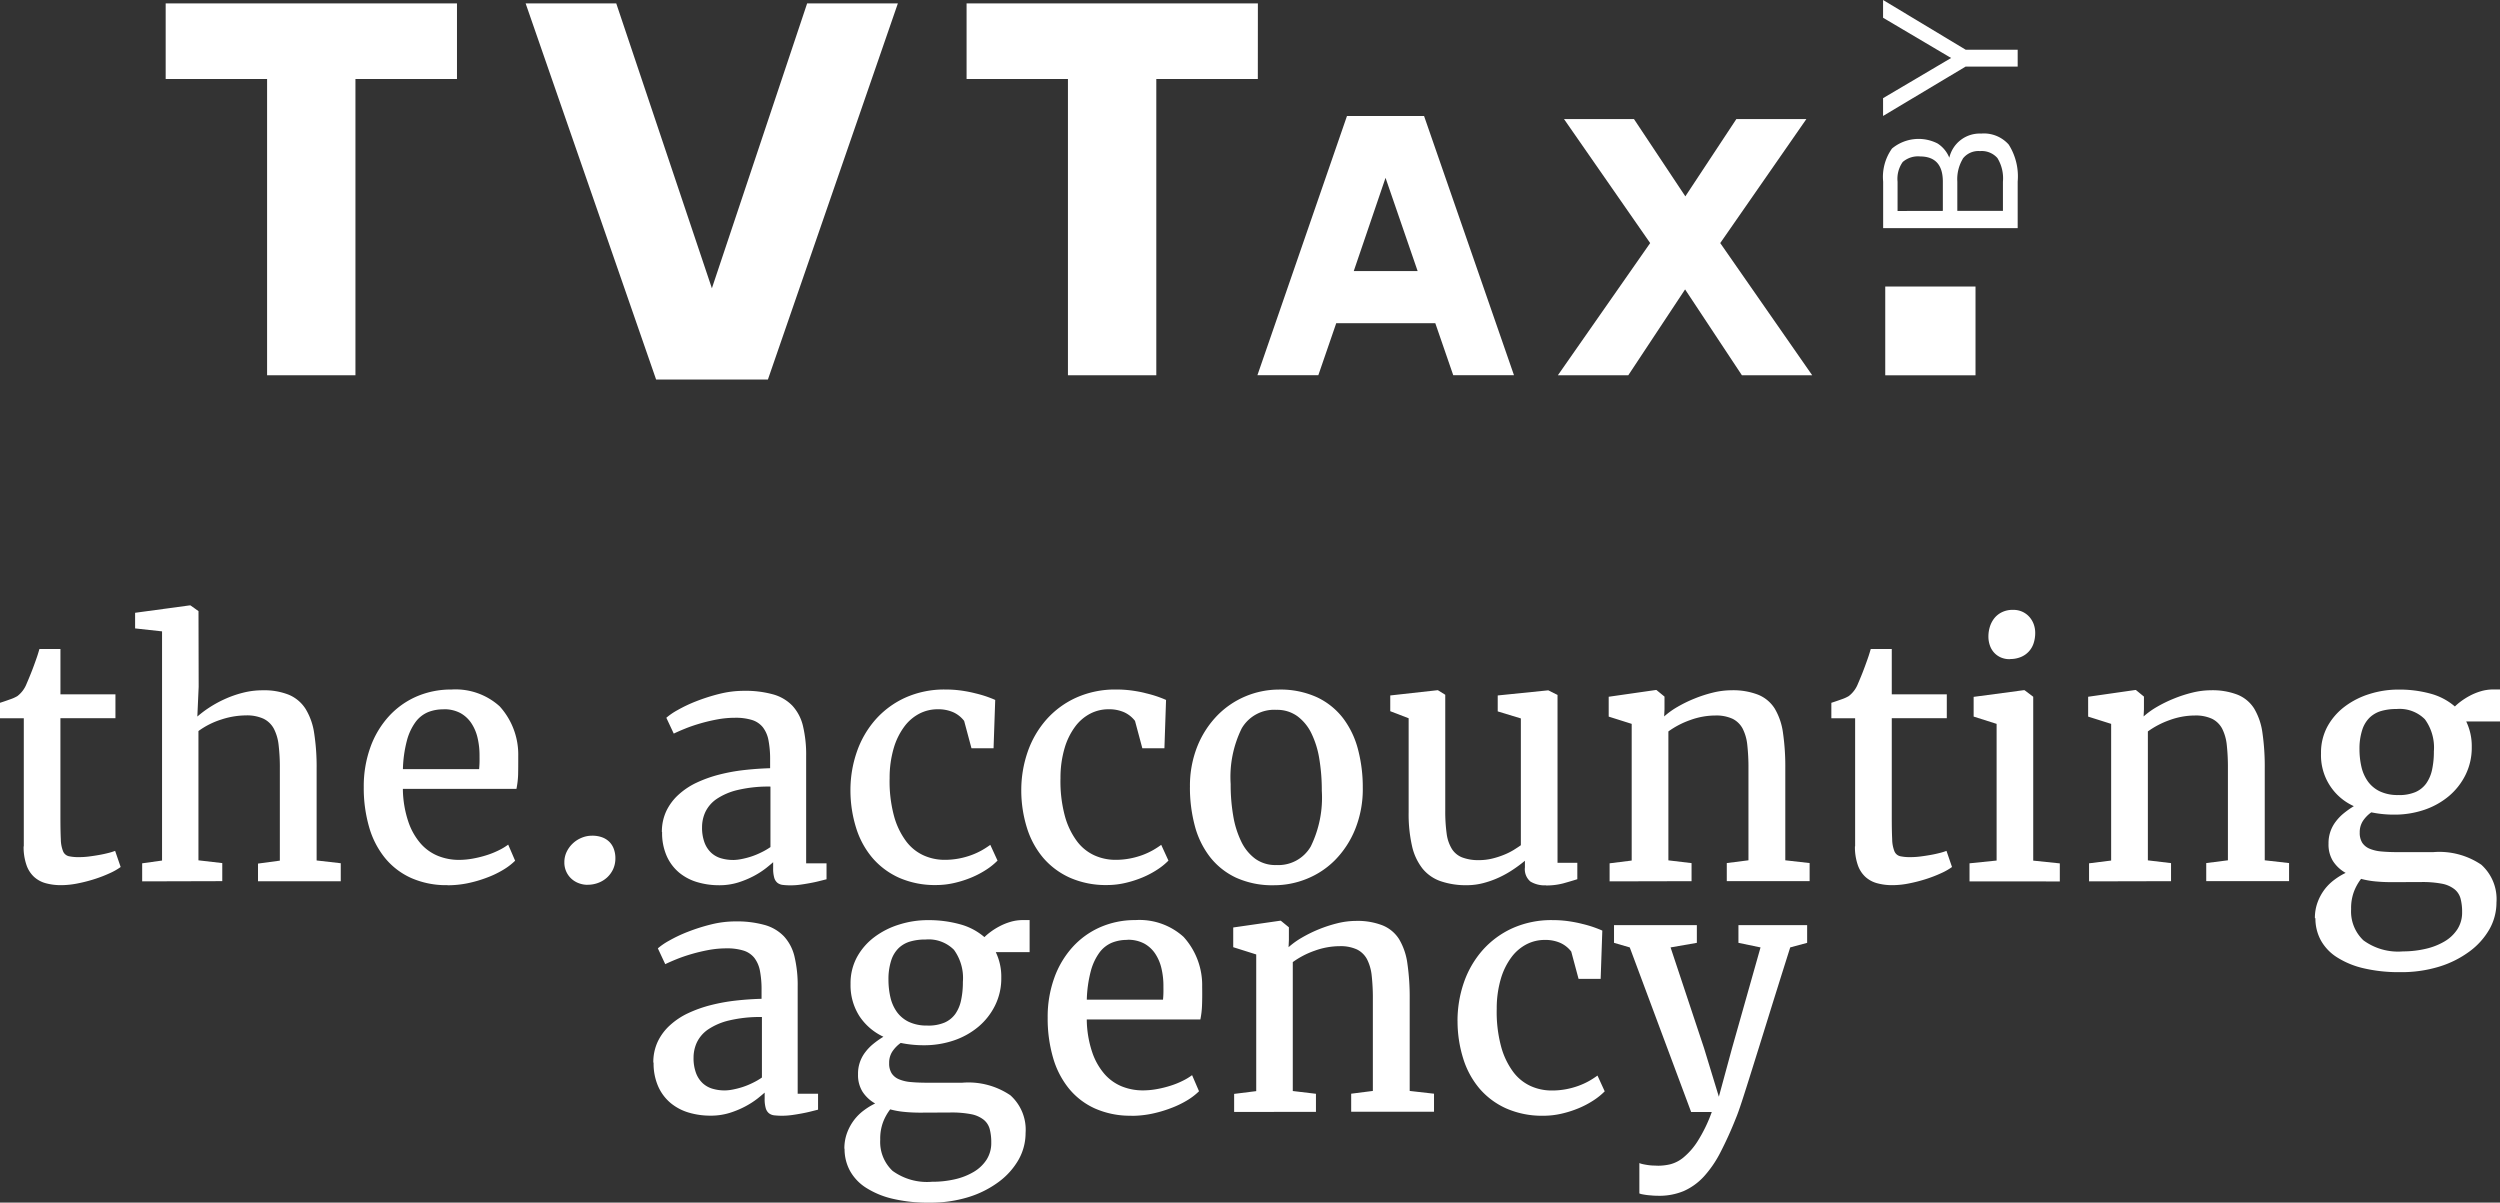
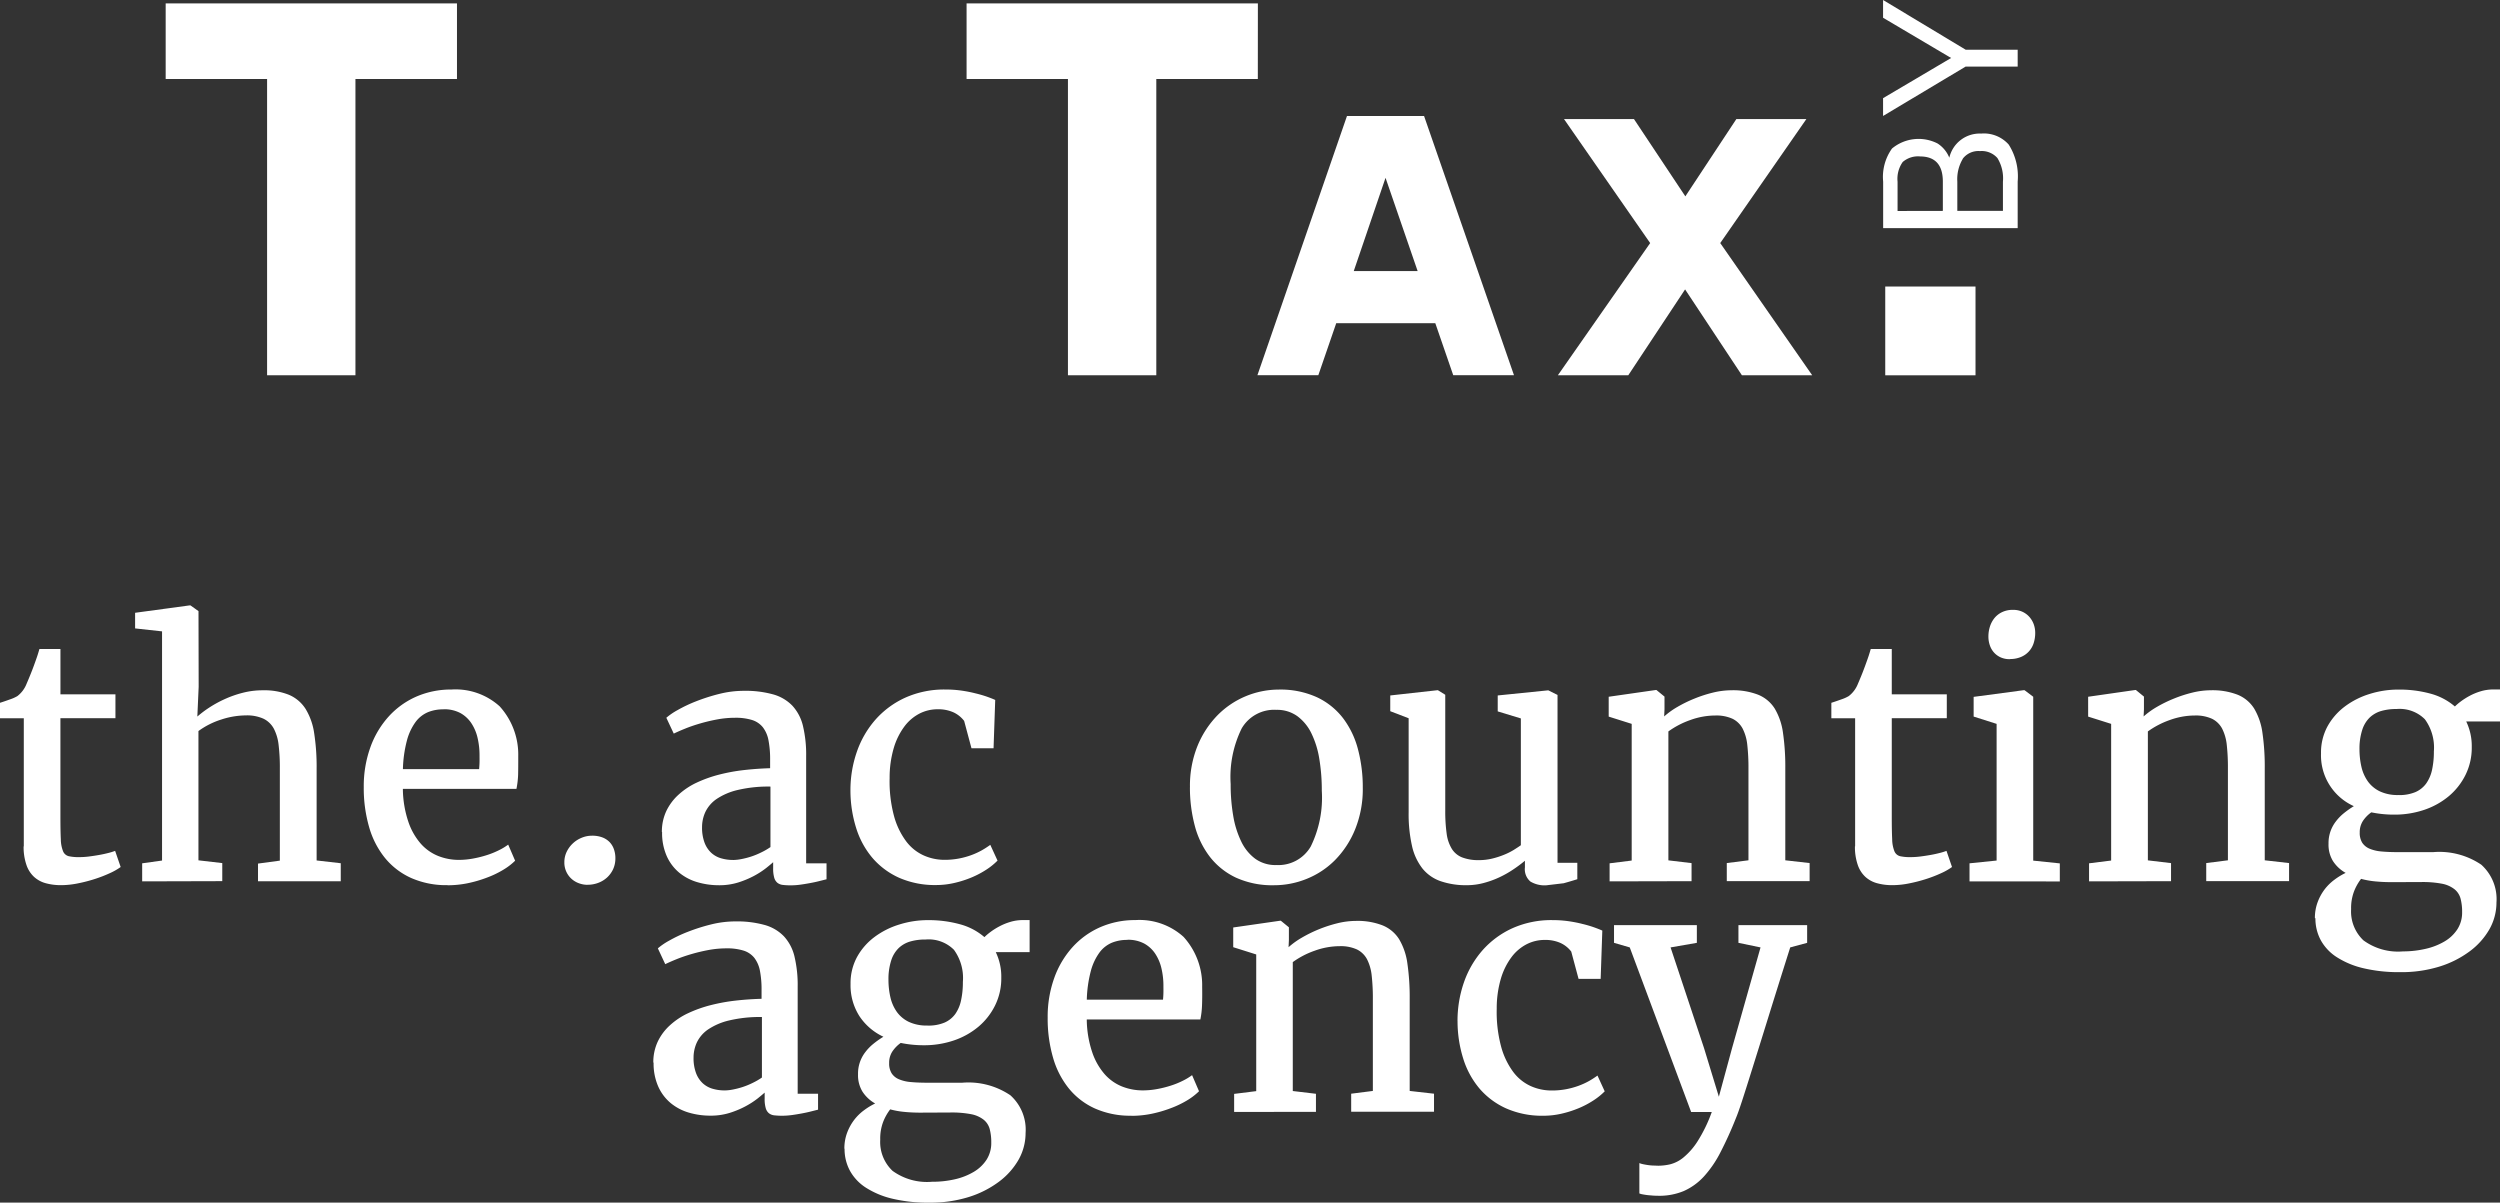
<svg xmlns="http://www.w3.org/2000/svg" id="Group_530" data-name="Group 530" width="90.541" height="43.554" viewBox="0 0 90.541 43.554">
  <rect x="0" y="0" width="90.541" height="43.554" fill="#333333" stroke="none" />
  <defs>
    <clipPath id="clip-path">
      <rect id="Rectangle_159" data-name="Rectangle 159" width="90.541" height="43.554" fill="none" />
    </clipPath>
  </defs>
  <path id="Path_1053" data-name="Path 1053" d="M48.756,3.539H45.079V14.267h-3.2V3.539H38.206V.8H48.756Z" transform="translate(-32.206 -0.677)" fill="#fff" />
-   <path id="Path_1054" data-name="Path 1054" d="M134.7.8l-4.707,13.623h-4.049L121.218.8H124.5l3.464,10.319L131.414.8Z" transform="translate(-102.182 -0.678)" fill="#fff" />
  <path id="Path_1055" data-name="Path 1055" d="M233.448,3.539h-3.677V14.267h-3.2V3.539H222.9V.8h10.55Z" transform="translate(-187.894 -0.677)" fill="#fff" />
  <path id="Path_1056" data-name="Path 1056" d="M296.442,34.25h-3.587l-.649,1.885H290l3.244-9.389h2.791l3.257,9.389h-2.2Zm-.639-1.886-1.163-3.378-1.151,3.378Z" transform="translate(-244.461 -22.546)" fill="#fff" />
  <path id="Path_1057" data-name="Path 1057" d="M365.964,36.727l-2.057-3.109-2.057,3.109H359.3l3.342-4.787-3.121-4.492h2.534l1.861,2.8,1.848-2.8H368.3L365.18,31.94l3.33,4.787Z" transform="translate(-302.879 -23.137)" fill="#fff" />
  <rect id="Rectangle_158" data-name="Rectangle 158" width="3.269" height="3.215" transform="translate(68.277 10.377)" fill="#fff" />
  <g id="Group_478" data-name="Group 478">
    <g id="Group_477" data-name="Group 477" clip-path="url(#clip-path)">
      <path id="Path_1058" data-name="Path 1058" d="M.862,156.83v-4.64H0v-.559c.122-.039.245-.081.366-.125a1.373,1.373,0,0,0,.265-.119,1.036,1.036,0,0,0,.332-.446c.032-.072.071-.166.119-.283s.095-.237.14-.36.087-.239.125-.352.062-.2.081-.263h.761v1.642H4.181v.863H2.188v3.557q0,.53.015.827a1.21,1.21,0,0,0,.083.44.3.3,0,0,0,.206.175,1.649,1.649,0,0,0,.375.033h.006a2.814,2.814,0,0,0,.36-.024c.125-.016.247-.035.366-.056s.228-.046.327-.071a2.01,2.01,0,0,0,.238-.074h.006l.2.583a2.224,2.224,0,0,1-.392.223,4.752,4.752,0,0,1-.544.211,5.365,5.365,0,0,1-.61.158,3.07,3.07,0,0,1-.594.065H2.218a2.059,2.059,0,0,1-.565-.071,1.021,1.021,0,0,1-.426-.235,1.048,1.048,0,0,1-.272-.434,1.992,1.992,0,0,1-.1-.663" transform="translate(0 -126.178)" fill="#fff" />
      <path id="Path_1059" data-name="Path 1059" d="M31.4,149.614v-.654l.72-.1v-8.3l-.976-.107v-.566l1.975-.268h.03l.291.208.006,2.742-.048,1.076a3.812,3.812,0,0,1,.416-.315,4.11,4.11,0,0,1,.559-.309,3.879,3.879,0,0,1,.663-.235,2.858,2.858,0,0,1,.729-.092,2.391,2.391,0,0,1,.952.164,1.333,1.333,0,0,1,.6.508,2.316,2.316,0,0,1,.312.881,7.89,7.89,0,0,1,.089,1.273v3.337l.874.1v.654H35.595v-.641l.791-.107v-3.349a6.9,6.9,0,0,0-.044-.833,1.685,1.685,0,0,0-.175-.6.851.851,0,0,0-.372-.357,1.443,1.443,0,0,0-.634-.121,2.917,2.917,0,0,0-.9.151,2.846,2.846,0,0,0-.823.416v4.682l.863.1v.654Z" transform="translate(-26.251 -117.694)" fill="#fff" />
      <path id="Path_1060" data-name="Path 1060" d="M86.928,166.076a3.134,3.134,0,0,1-1.324-.262,2.6,2.6,0,0,1-.949-.731,3.143,3.143,0,0,1-.571-1.122,5.068,5.068,0,0,1-.191-1.431,4.166,4.166,0,0,1,.238-1.442,3.324,3.324,0,0,1,.663-1.118,2.954,2.954,0,0,1,1.006-.724,3.142,3.142,0,0,1,1.273-.255,2.377,2.377,0,0,1,1.743.61,2.6,2.6,0,0,1,.672,1.806c0,.258,0,.483-.005.675a3.145,3.145,0,0,1-.06.508H85.31v.036a3.841,3.841,0,0,0,.2,1.16,2.347,2.347,0,0,0,.449.789,1.677,1.677,0,0,0,.634.446,2.023,2.023,0,0,0,.744.14,2.886,2.886,0,0,0,.517-.049,3.9,3.9,0,0,0,.5-.125,2.992,2.992,0,0,0,.44-.179,2.118,2.118,0,0,0,.33-.2l.251.583a2.287,2.287,0,0,1-.437.333,3.459,3.459,0,0,1-.592.282,4.5,4.5,0,0,1-.687.2,3.631,3.631,0,0,1-.731.074m-.151-6.371a1.457,1.457,0,0,0-.553.1,1.088,1.088,0,0,0-.45.352,2.008,2.008,0,0,0-.315.666,4.536,4.536,0,0,0-.148,1.047h2.76c.007-.079.013-.162.015-.251s0-.169,0-.243a2.767,2.767,0,0,0-.071-.637,1.625,1.625,0,0,0-.225-.532,1.147,1.147,0,0,0-.4-.369,1.246,1.246,0,0,0-.609-.136" transform="translate(-70.719 -134.019)" fill="#fff" />
      <path id="Path_1061" data-name="Path 1061" d="M130.991,194.514a.9.9,0,0,1-.318-.057.814.814,0,0,1-.267-.16.789.789,0,0,1-.259-.6.861.861,0,0,1,.086-.383,1.034,1.034,0,0,1,.55-.508.964.964,0,0,1,.363-.071,1.029,1.029,0,0,1,.386.065.72.72,0,0,1,.262.176.71.71,0,0,1,.151.259.957.957,0,0,1,.05.315.934.934,0,0,1-.083.4.953.953,0,0,1-.22.3.976.976,0,0,1-.321.194,1.08,1.08,0,0,1-.381.068" transform="translate(-109.708 -162.469)" fill="#fff" />
      <path id="Path_1062" data-name="Path 1062" d="M152.639,164.4a1.75,1.75,0,0,1,.161-.764,1.912,1.912,0,0,1,.443-.592,2.617,2.617,0,0,1,.654-.435,4.635,4.635,0,0,1,.815-.291,6.58,6.58,0,0,1,.91-.166q.473-.053.937-.066v-.315a3.589,3.589,0,0,0-.06-.7,1.1,1.1,0,0,0-.205-.47.813.813,0,0,0-.389-.261,2.011,2.011,0,0,0-.619-.081,3.531,3.531,0,0,0-.643.06,6.268,6.268,0,0,0-.616.146c-.2.058-.377.119-.541.185s-.3.126-.413.181h-.005l-.268-.572a2.34,2.34,0,0,1,.4-.274,5.094,5.094,0,0,1,.675-.321,6.786,6.786,0,0,1,.838-.268,3.657,3.657,0,0,1,.895-.113,3.74,3.74,0,0,1,1.056.128,1.547,1.547,0,0,1,.7.41,1.643,1.643,0,0,1,.384.732,4.471,4.471,0,0,1,.116,1.1v3.878h.738v.577l-.271.068c-.1.026-.215.05-.33.071s-.232.041-.352.057a2.638,2.638,0,0,1-.339.024,2.5,2.5,0,0,1-.287-.015.388.388,0,0,1-.2-.077.374.374,0,0,1-.116-.187,1.206,1.206,0,0,1-.038-.34v-.22c-.05.047-.136.118-.252.211a3.043,3.043,0,0,1-.431.28,3.343,3.343,0,0,1-.583.244,2.292,2.292,0,0,1-.7.1,2.745,2.745,0,0,1-.78-.111,1.85,1.85,0,0,1-.654-.342,1.661,1.661,0,0,1-.453-.6,2.055,2.055,0,0,1-.169-.872m2.57,1.011a1.657,1.657,0,0,0,.3-.033,2.977,2.977,0,0,0,.357-.092,2.687,2.687,0,0,0,.366-.151,2.339,2.339,0,0,0,.331-.192v-2.191a4.817,4.817,0,0,0-1.193.125,2.314,2.314,0,0,0-.765.33,1.2,1.2,0,0,0-.4.467,1.315,1.315,0,0,0-.119.547,1.549,1.549,0,0,0,.087.553.968.968,0,0,0,.238.369.885.885,0,0,0,.36.205,1.544,1.544,0,0,0,.446.062" transform="translate(-128.668 -134.264)" fill="#fff" />
      <path id="Path_1063" data-name="Path 1063" d="M196.127,162.691a4.222,4.222,0,0,1,.232-1.408,3.484,3.484,0,0,1,.673-1.164,3.212,3.212,0,0,1,1.087-.8,3.44,3.44,0,0,1,1.452-.292,4.093,4.093,0,0,1,.571.038q.273.039.509.1a4.307,4.307,0,0,1,.419.121c.122.044.224.083.3.119l-.06,1.749h-.8l-.265-.99a1.037,1.037,0,0,0-.39-.312,1.351,1.351,0,0,0-.574-.11,1.435,1.435,0,0,0-.648.154,1.6,1.6,0,0,0-.55.467,2.472,2.472,0,0,0-.386.779,3.8,3.8,0,0,0-.151,1.091,4.842,4.842,0,0,0,.157,1.368,2.729,2.729,0,0,0,.438.918,1.635,1.635,0,0,0,.636.515,1.843,1.843,0,0,0,.754.161,2.772,2.772,0,0,0,.527-.048,2.839,2.839,0,0,0,.453-.125,2.657,2.657,0,0,0,.381-.176,3.3,3.3,0,0,0,.3-.194l.262.571a2.4,2.4,0,0,1-.4.324,3.319,3.319,0,0,1-.533.283,3.854,3.854,0,0,1-.621.2,2.9,2.9,0,0,1-.666.078,3.22,3.22,0,0,1-1.348-.265,2.76,2.76,0,0,1-.966-.722,3.1,3.1,0,0,1-.588-1.085,4.553,4.553,0,0,1-.205-1.347" transform="translate(-165.327 -134.055)" fill="#fff" />
-       <path id="Path_1064" data-name="Path 1064" d="M235.521,162.691a4.237,4.237,0,0,1,.232-1.408,3.489,3.489,0,0,1,.674-1.164,3.208,3.208,0,0,1,1.088-.8,3.437,3.437,0,0,1,1.451-.292,4.094,4.094,0,0,1,.571.038c.182.026.352.057.508.1a4.273,4.273,0,0,1,.419.121c.122.044.224.083.3.119l-.059,1.749h-.8l-.265-.99a1.037,1.037,0,0,0-.39-.312,1.351,1.351,0,0,0-.574-.11,1.435,1.435,0,0,0-.648.154,1.6,1.6,0,0,0-.55.467,2.465,2.465,0,0,0-.386.779,3.8,3.8,0,0,0-.151,1.091,4.842,4.842,0,0,0,.157,1.368,2.729,2.729,0,0,0,.438.918,1.64,1.64,0,0,0,.636.515,1.843,1.843,0,0,0,.754.161,2.76,2.76,0,0,0,.527-.048,2.852,2.852,0,0,0,.455-.125,2.659,2.659,0,0,0,.381-.176,3.246,3.246,0,0,0,.3-.194l.262.571a2.381,2.381,0,0,1-.4.324,3.3,3.3,0,0,1-.533.283,3.876,3.876,0,0,1-.621.2,2.9,2.9,0,0,1-.666.078,3.221,3.221,0,0,1-1.348-.265,2.758,2.758,0,0,1-.969-.722,3.1,3.1,0,0,1-.588-1.085,4.553,4.553,0,0,1-.205-1.347" transform="translate(-198.534 -134.055)" fill="#fff" />
      <path id="Path_1065" data-name="Path 1065" d="M274.421,162.544a3.842,3.842,0,0,1,.277-1.5,3.439,3.439,0,0,1,.729-1.11,3.129,3.129,0,0,1,2.2-.922,3.192,3.192,0,0,1,1.392.277,2.57,2.57,0,0,1,.946.758,3.2,3.2,0,0,1,.542,1.131,5.371,5.371,0,0,1,.173,1.386,3.88,3.88,0,0,1-.277,1.509,3.41,3.41,0,0,1-.726,1.112,3.034,3.034,0,0,1-1.026.681,3.13,3.13,0,0,1-1.178.232,3.18,3.18,0,0,1-1.386-.275,2.591,2.591,0,0,1-.95-.761,3.155,3.155,0,0,1-.544-1.13,5.376,5.376,0,0,1-.173-1.386m3.123,2.82a1.354,1.354,0,0,0,1.253-.672,4.012,4.012,0,0,0,.4-2.016,6.961,6.961,0,0,0-.089-1.148,3.3,3.3,0,0,0-.286-.93,1.683,1.683,0,0,0-.511-.625,1.25,1.25,0,0,0-.758-.229,1.36,1.36,0,0,0-1.257.672,3.985,3.985,0,0,0-.4,2.016,6.677,6.677,0,0,0,.092,1.145,3.411,3.411,0,0,0,.289.931,1.674,1.674,0,0,0,.508.628,1.245,1.245,0,0,0,.758.229" transform="translate(-231.325 -134.038)" fill="#fff" />
-       <path id="Path_1066" data-name="Path 1066" d="M326.292,166.24a1,1,0,0,1-.57-.136.584.584,0,0,1-.2-.513v-.241a4.709,4.709,0,0,1-.4.3,3.681,3.681,0,0,1-.5.288,3.379,3.379,0,0,1-.58.214,2.383,2.383,0,0,1-.627.084,2.816,2.816,0,0,1-.95-.147,1.459,1.459,0,0,1-.654-.458,2.047,2.047,0,0,1-.378-.815,5.225,5.225,0,0,1-.122-1.219V160.19l-.666-.256v-.57l1.719-.191h.005l.268.166v4.188a5.886,5.886,0,0,0,.05.836,1.4,1.4,0,0,0,.188.556.776.776,0,0,0,.371.309,1.627,1.627,0,0,0,.6.1,2.064,2.064,0,0,0,.49-.056,2.993,2.993,0,0,0,.426-.137,2.344,2.344,0,0,0,.352-.175c.1-.063.19-.121.261-.172v-4.592l-.838-.255v-.577l1.821-.185h.012l.333.166v6.079h.717v.595c-.139.044-.3.092-.493.146a2.39,2.39,0,0,1-.643.08" transform="translate(-270.295 -134.177)" fill="#fff" />
+       <path id="Path_1066" data-name="Path 1066" d="M326.292,166.24a1,1,0,0,1-.57-.136.584.584,0,0,1-.2-.513v-.241a4.709,4.709,0,0,1-.4.3,3.681,3.681,0,0,1-.5.288,3.379,3.379,0,0,1-.58.214,2.383,2.383,0,0,1-.627.084,2.816,2.816,0,0,1-.95-.147,1.459,1.459,0,0,1-.654-.458,2.047,2.047,0,0,1-.378-.815,5.225,5.225,0,0,1-.122-1.219V160.19l-.666-.256v-.57l1.719-.191h.005l.268.166v4.188a5.886,5.886,0,0,0,.05.836,1.4,1.4,0,0,0,.188.556.776.776,0,0,0,.371.309,1.627,1.627,0,0,0,.6.1,2.064,2.064,0,0,0,.49-.056,2.993,2.993,0,0,0,.426-.137,2.344,2.344,0,0,0,.352-.175c.1-.063.19-.121.261-.172v-4.592l-.838-.255v-.577l1.821-.185h.012l.333.166v6.079h.717v.595c-.139.044-.3.092-.493.146" transform="translate(-270.295 -134.177)" fill="#fff" />
      <path id="Path_1067" data-name="Path 1067" d="M371.014,166.086v-.654l.8-.1v-4.95l-.833-.263V159.4l1.7-.244h.03l.291.238v.464l-.012.255a2.889,2.889,0,0,1,.485-.348,4.8,4.8,0,0,1,.616-.3,4.737,4.737,0,0,1,.672-.217,2.842,2.842,0,0,1,.661-.083,2.51,2.51,0,0,1,.969.161,1.277,1.277,0,0,1,.6.5,2.319,2.319,0,0,1,.3.878,8.475,8.475,0,0,1,.084,1.282v3.337l.881.1v.654h-3v-.654l.785-.1v-3.343a7.405,7.405,0,0,0-.042-.833,1.674,1.674,0,0,0-.168-.592.836.836,0,0,0-.366-.357,1.41,1.41,0,0,0-.625-.119,2.671,2.671,0,0,0-.905.164,3.09,3.09,0,0,0-.794.413v4.669l.839.1v.654Z" transform="translate(-312.72 -134.166)" fill="#fff" />
      <path id="Path_1068" data-name="Path 1068" d="M423.208,156.83v-4.64h-.861v-.559c.122-.039.245-.081.366-.125a1.371,1.371,0,0,0,.265-.119,1.036,1.036,0,0,0,.332-.446c.032-.072.071-.166.119-.283s.094-.237.139-.36.087-.239.125-.352.062-.2.081-.263h.761v1.642h1.993v.863h-1.993v3.557q0,.53.015.827a1.217,1.217,0,0,0,.083.44.3.3,0,0,0,.206.175,1.649,1.649,0,0,0,.375.033h.006a2.814,2.814,0,0,0,.36-.024c.125-.016.247-.035.366-.056s.228-.046.327-.071a2.01,2.01,0,0,0,.238-.074h.006l.2.583a2.224,2.224,0,0,1-.392.223,4.754,4.754,0,0,1-.544.211,5.368,5.368,0,0,1-.61.158,3.07,3.07,0,0,1-.594.065h-.013a2.059,2.059,0,0,1-.565-.071,1.02,1.02,0,0,1-.426-.235,1.048,1.048,0,0,1-.272-.434,1.993,1.993,0,0,1-.1-.663" transform="translate(-356.022 -126.178)" fill="#fff" />
      <path id="Path_1069" data-name="Path 1069" d="M454.2,150.469v-.654l.981-.1v-4.95l-.832-.264v-.714l1.813-.242h.03l.315.238v5.935l.963.1v.654Zm1.452-8.047a.785.785,0,0,1-.316-.062.717.717,0,0,1-.243-.172.744.744,0,0,1-.155-.262.963.963,0,0,1-.054-.324,1.175,1.175,0,0,1,.056-.363.947.947,0,0,1,.165-.308.8.8,0,0,1,.277-.214.874.874,0,0,1,.387-.081h.006a.79.79,0,0,1,.345.071.766.766,0,0,1,.251.188.83.83,0,0,1,.155.264.912.912,0,0,1,.053.309,1.185,1.185,0,0,1-.057.375.8.8,0,0,1-.461.5,1.017,1.017,0,0,1-.4.074Z" transform="translate(-382.871 -118.549)" fill="#fff" />
      <path id="Path_1070" data-name="Path 1070" d="M481.579,166.086v-.654l.8-.1v-4.95l-.833-.263V159.4l1.7-.244h.03l.291.238v.464l-.012.255a2.92,2.92,0,0,1,.485-.348,4.8,4.8,0,0,1,.616-.3,4.735,4.735,0,0,1,.672-.217,2.847,2.847,0,0,1,.66-.083,2.516,2.516,0,0,1,.97.161,1.278,1.278,0,0,1,.6.5,2.328,2.328,0,0,1,.3.878,8.475,8.475,0,0,1,.084,1.282v3.337l.881.1v.654h-3v-.654l.785-.1v-3.343a7.419,7.419,0,0,0-.041-.833,1.682,1.682,0,0,0-.168-.592.834.834,0,0,0-.366-.357,1.41,1.41,0,0,0-.625-.119,2.671,2.671,0,0,0-.905.164,3.091,3.091,0,0,0-.794.413v4.669l.839.1v.654Z" transform="translate(-405.921 -134.166)" fill="#fff" />
      <path id="Path_1071" data-name="Path 1071" d="M533.856,167.271a1.63,1.63,0,0,1,.1-.581,1.8,1.8,0,0,1,.254-.464,1.775,1.775,0,0,1,.36-.352,2.418,2.418,0,0,1,.4-.243,1.309,1.309,0,0,1-.461-.431,1.137,1.137,0,0,1-.159-.625,1.273,1.273,0,0,1,.26-.8,1.711,1.711,0,0,1,.288-.3,3.377,3.377,0,0,1,.369-.261,2.015,2.015,0,0,1-1.189-1.911,1.987,1.987,0,0,1,.235-.979,2.271,2.271,0,0,1,.631-.722,2.926,2.926,0,0,1,.9-.453,3.454,3.454,0,0,1,1.035-.157h.006a4.256,4.256,0,0,1,1.16.148,2.244,2.244,0,0,1,.881.464,2.032,2.032,0,0,1,.214-.182,2.542,2.542,0,0,1,.315-.2,2.094,2.094,0,0,1,.4-.166,1.556,1.556,0,0,1,.47-.068h.238v1.16h-1.226a2.054,2.054,0,0,1,.2.928,2.214,2.214,0,0,1-.223,1,2.393,2.393,0,0,1-.6.77,2.772,2.772,0,0,1-.893.5,3.343,3.343,0,0,1-1.089.175h0a4.038,4.038,0,0,1-.833-.083,1.2,1.2,0,0,0-.3.306.744.744,0,0,0-.119.425.67.67,0,0,0,.092.372.589.589,0,0,0,.265.214,1.415,1.415,0,0,0,.428.1q.256.024.577.024h1.3a2.709,2.709,0,0,1,1.74.455,1.676,1.676,0,0,1,.55,1.371,1.964,1.964,0,0,1-.256.969,2.6,2.6,0,0,1-.717.8,3.626,3.626,0,0,1-1.1.552,4.654,4.654,0,0,1-1.408.2h0a5.6,5.6,0,0,1-1.341-.143,3.081,3.081,0,0,1-.961-.4,1.71,1.71,0,0,1-.581-.616,1.652,1.652,0,0,1-.193-.793m2.748-1.308q-.3,0-.58-.027a3.041,3.041,0,0,1-.514-.092,1.811,1.811,0,0,0-.251.443,1.692,1.692,0,0,0-.11.654,1.439,1.439,0,0,0,.446,1.13,2.122,2.122,0,0,0,1.433.4h.012a3.609,3.609,0,0,0,.808-.093,2.368,2.368,0,0,0,.681-.266,1.4,1.4,0,0,0,.467-.44,1.116,1.116,0,0,0,.173-.621,1.882,1.882,0,0,0-.056-.491.651.651,0,0,0-.22-.34,1.057,1.057,0,0,0-.453-.2,3.737,3.737,0,0,0-.764-.06Zm.262-3.153h.008a1.5,1.5,0,0,0,.6-.107.944.944,0,0,0,.393-.312,1.35,1.35,0,0,0,.214-.5,3.067,3.067,0,0,0,.065-.663,1.739,1.739,0,0,0-.325-1.163,1.291,1.291,0,0,0-1.026-.372h-.007a1.948,1.948,0,0,0-.547.071,1.016,1.016,0,0,0-.419.238,1.083,1.083,0,0,0-.27.446,2.2,2.2,0,0,0-.1.7,2.835,2.835,0,0,0,.068.628,1.486,1.486,0,0,0,.229.529,1.143,1.143,0,0,0,.431.366,1.5,1.5,0,0,0,.682.137" transform="translate(-450.019 -134.018)" fill="#fff" />
      <path id="Path_1072" data-name="Path 1072" d="M150.669,217.575a1.75,1.75,0,0,1,.161-.764,1.912,1.912,0,0,1,.443-.592,2.618,2.618,0,0,1,.654-.435,4.622,4.622,0,0,1,.815-.291,6.629,6.629,0,0,1,.91-.166q.473-.053.937-.065v-.315a3.585,3.585,0,0,0-.059-.7,1.1,1.1,0,0,0-.205-.47.81.81,0,0,0-.39-.261,2,2,0,0,0-.618-.081,3.576,3.576,0,0,0-.643.059q-.321.06-.616.146c-.2.058-.377.119-.541.185s-.3.126-.413.181H151.1l-.267-.571a2.329,2.329,0,0,1,.4-.274,5.129,5.129,0,0,1,.675-.321,6.791,6.791,0,0,1,.839-.268,3.67,3.67,0,0,1,.894-.113,3.752,3.752,0,0,1,1.056.128,1.545,1.545,0,0,1,.7.41,1.633,1.633,0,0,1,.384.732,4.45,4.45,0,0,1,.116,1.1V218.7h.738v.577l-.271.068c-.1.026-.215.05-.33.071s-.232.041-.352.057a2.722,2.722,0,0,1-.339.024,2.448,2.448,0,0,1-.288-.014.38.38,0,0,1-.2-.077.371.371,0,0,1-.116-.188,1.181,1.181,0,0,1-.038-.339v-.22q-.078.071-.252.211a3.039,3.039,0,0,1-.432.28,3.322,3.322,0,0,1-.583.244,2.3,2.3,0,0,1-.7.1,2.747,2.747,0,0,1-.779-.11,1.85,1.85,0,0,1-.654-.343,1.658,1.658,0,0,1-.453-.6,2.053,2.053,0,0,1-.169-.872m2.57,1.012a1.659,1.659,0,0,0,.3-.033,2.915,2.915,0,0,0,.357-.092,2.668,2.668,0,0,0,.366-.151,2.292,2.292,0,0,0,.33-.192v-2.191a4.813,4.813,0,0,0-1.192.125,2.314,2.314,0,0,0-.765.33,1.2,1.2,0,0,0-.4.467,1.31,1.31,0,0,0-.119.547,1.549,1.549,0,0,0,.087.553.963.963,0,0,0,.238.369.885.885,0,0,0,.36.205,1.533,1.533,0,0,0,.446.062" transform="translate(-127.008 -179.089)" fill="#fff" />
      <path id="Path_1073" data-name="Path 1073" d="M194.727,220.454a1.63,1.63,0,0,1,.1-.581,1.816,1.816,0,0,1,.255-.464,1.754,1.754,0,0,1,.36-.352,2.439,2.439,0,0,1,.4-.243,1.309,1.309,0,0,1-.461-.432,1.14,1.14,0,0,1-.159-.624,1.265,1.265,0,0,1,.261-.8,1.7,1.7,0,0,1,.289-.3,3.309,3.309,0,0,1,.369-.261,2.1,2.1,0,0,1-.874-.754,2.071,2.071,0,0,1-.316-1.157,1.987,1.987,0,0,1,.236-.979,2.274,2.274,0,0,1,.631-.722,2.922,2.922,0,0,1,.9-.453,3.434,3.434,0,0,1,1.035-.158h.006a4.258,4.258,0,0,1,1.16.151,2.242,2.242,0,0,1,.88.464,2.07,2.07,0,0,1,.214-.182,2.438,2.438,0,0,1,.315-.2,2.1,2.1,0,0,1,.4-.166,1.562,1.562,0,0,1,.47-.069h.238v1.16h-1.226a2.047,2.047,0,0,1,.2.928,2.206,2.206,0,0,1-.223,1,2.381,2.381,0,0,1-.6.77,2.759,2.759,0,0,1-.892.5,3.341,3.341,0,0,1-1.089.175h-.005a4.074,4.074,0,0,1-.833-.084,1.208,1.208,0,0,0-.3.306.739.739,0,0,0-.119.425.667.667,0,0,0,.092.372.58.58,0,0,0,.265.214,1.407,1.407,0,0,0,.429.1c.17.016.363.024.577.024H199a2.708,2.708,0,0,1,1.739.455,1.674,1.674,0,0,1,.551,1.367,1.967,1.967,0,0,1-.256.97,2.61,2.61,0,0,1-.717.8,3.631,3.631,0,0,1-1.1.552,4.655,4.655,0,0,1-1.408.2h0a5.6,5.6,0,0,1-1.341-.143,3.09,3.09,0,0,1-.961-.4,1.711,1.711,0,0,1-.58-.616,1.651,1.651,0,0,1-.193-.793m2.748-1.308c-.2,0-.4-.009-.58-.027a3.009,3.009,0,0,1-.515-.092,1.836,1.836,0,0,0-.251.443,1.7,1.7,0,0,0-.11.654,1.438,1.438,0,0,0,.446,1.13,2.124,2.124,0,0,0,1.431.395h.012a3.583,3.583,0,0,0,.811-.089,2.354,2.354,0,0,0,.681-.266,1.4,1.4,0,0,0,.467-.44,1.116,1.116,0,0,0,.173-.622,1.856,1.856,0,0,0-.056-.49.65.65,0,0,0-.22-.34,1.064,1.064,0,0,0-.453-.2,3.739,3.739,0,0,0-.764-.061Zm.261-3.153h.008a1.5,1.5,0,0,0,.6-.107.949.949,0,0,0,.392-.312,1.345,1.345,0,0,0,.211-.5,3.1,3.1,0,0,0,.065-.663,1.737,1.737,0,0,0-.324-1.163,1.292,1.292,0,0,0-1.026-.372h-.007a1.935,1.935,0,0,0-.547.071,1.015,1.015,0,0,0-.42.238,1.084,1.084,0,0,0-.271.446,2.2,2.2,0,0,0-.1.7,2.846,2.846,0,0,0,.068.628,1.489,1.489,0,0,0,.229.529,1.142,1.142,0,0,0,.431.366,1.5,1.5,0,0,0,.681.137" transform="translate(-164.147 -178.85)" fill="#fff" />
      <path id="Path_1074" data-name="Path 1074" d="M244.654,219.252a3.134,3.134,0,0,1-1.324-.262,2.592,2.592,0,0,1-.949-.731,3.143,3.143,0,0,1-.571-1.122,5.072,5.072,0,0,1-.191-1.431,4.166,4.166,0,0,1,.238-1.442,3.324,3.324,0,0,1,.663-1.118,2.951,2.951,0,0,1,1.006-.723,3.138,3.138,0,0,1,1.273-.256,2.376,2.376,0,0,1,1.743.61,2.6,2.6,0,0,1,.672,1.805q.006.387-.005.675a3.127,3.127,0,0,1-.06.509h-4.114v.036a3.856,3.856,0,0,0,.2,1.16,2.345,2.345,0,0,0,.449.788,1.677,1.677,0,0,0,.634.446,2.016,2.016,0,0,0,.744.139,2.855,2.855,0,0,0,.517-.048,3.878,3.878,0,0,0,.5-.125,2.943,2.943,0,0,0,.44-.179,2.118,2.118,0,0,0,.33-.2l.251.583a2.291,2.291,0,0,1-.437.334,3.516,3.516,0,0,1-.592.282,4.482,4.482,0,0,1-.687.2,3.633,3.633,0,0,1-.731.074m-.151-6.371a1.452,1.452,0,0,0-.553.1,1.087,1.087,0,0,0-.45.352,2.01,2.01,0,0,0-.315.666,4.528,4.528,0,0,0-.148,1.046h2.76c.008-.079.013-.162.015-.251s0-.168,0-.243a2.76,2.76,0,0,0-.071-.637,1.632,1.632,0,0,0-.225-.532,1.14,1.14,0,0,0-.4-.369,1.247,1.247,0,0,0-.609-.137" transform="translate(-203.676 -178.845)" fill="#fff" />
      <path id="Path_1075" data-name="Path 1075" d="M284.425,219.265v-.654l.8-.1v-4.95l-.833-.263v-.714l1.695-.244h.03l.291.238v.464l-.012.256a2.9,2.9,0,0,1,.485-.348,4.9,4.9,0,0,1,1.288-.52,2.867,2.867,0,0,1,.661-.084,2.5,2.5,0,0,1,.969.161,1.278,1.278,0,0,1,.6.5,2.319,2.319,0,0,1,.3.878,8.537,8.537,0,0,1,.084,1.282v3.337l.881.1v.654h-3v-.654l.785-.1v-3.343a7.389,7.389,0,0,0-.042-.833,1.679,1.679,0,0,0-.168-.591.834.834,0,0,0-.366-.357,1.417,1.417,0,0,0-.625-.119,2.678,2.678,0,0,0-.905.164,3.067,3.067,0,0,0-.794.413v4.669l.839.1v.654Z" transform="translate(-239.729 -178.994)" fill="#fff" />
      <path id="Path_1076" data-name="Path 1076" d="M336.129,215.867a4.242,4.242,0,0,1,.232-1.408,3.491,3.491,0,0,1,.674-1.164,3.218,3.218,0,0,1,1.087-.8,3.447,3.447,0,0,1,1.452-.292,4.062,4.062,0,0,1,.571.039q.273.039.509.1a4.272,4.272,0,0,1,.419.122c.122.044.224.084.3.119l-.06,1.749h-.8l-.265-.989a1.039,1.039,0,0,0-.39-.312,1.346,1.346,0,0,0-.574-.11,1.431,1.431,0,0,0-.648.154,1.6,1.6,0,0,0-.55.467,2.469,2.469,0,0,0-.386.779,3.811,3.811,0,0,0-.151,1.091,4.85,4.85,0,0,0,.158,1.368,2.739,2.739,0,0,0,.438.919,1.64,1.64,0,0,0,.636.515,1.84,1.84,0,0,0,.754.16,2.754,2.754,0,0,0,.527-.047,2.853,2.853,0,0,0,.455-.125,2.675,2.675,0,0,0,.381-.175,3.366,3.366,0,0,0,.3-.194l.262.571a2.4,2.4,0,0,1-.4.324,3.252,3.252,0,0,1-.533.283,3.84,3.84,0,0,1-.621.2,2.9,2.9,0,0,1-.666.077,3.22,3.22,0,0,1-1.348-.265,2.757,2.757,0,0,1-.969-.722,3.1,3.1,0,0,1-.588-1.085,4.54,4.54,0,0,1-.205-1.348" transform="translate(-283.343 -178.88)" fill="#fff" />
      <path id="Path_1077" data-name="Path 1077" d="M373.8,223.135c-.06,0-.123,0-.19-.006s-.133-.01-.2-.018-.121-.017-.172-.027a.487.487,0,0,1-.113-.032v-1.1a.548.548,0,0,0,.113.036c.05.012.11.023.175.033a1.968,1.968,0,0,0,.205.021c.071,0,.139.006.2.006a1.977,1.977,0,0,0,.419-.05,1.244,1.244,0,0,0,.479-.244,2.483,2.483,0,0,0,.513-.584,5.32,5.32,0,0,0,.518-1.067H375l-2.223-5.961-.57-.166v-.642h3v.642l-.952.166,1.214,3.653.535,1.754.476-1.754,1.033-3.653-.8-.166v-.642h2.488v.642l-.613.166q-.464,1.469-.8,2.552t-.571,1.832q-.234.75-.377,1.187t-.22.616a13.439,13.439,0,0,1-.562,1.24,3.975,3.975,0,0,1-.6.874,2.206,2.206,0,0,1-.723.521,2.3,2.3,0,0,1-.925.173" transform="translate(-313.753 -179.83)" fill="#fff" />
      <path id="Path_1078" data-name="Path 1078" d="M437.794,30.779a1.2,1.2,0,0,1,.994.4,2.154,2.154,0,0,1,.324,1.34v1.685H434.24V32.521a1.767,1.767,0,0,1,.321-1.2,1.507,1.507,0,0,1,1.647-.184,1.089,1.089,0,0,1,.428.517,1.129,1.129,0,0,1,1.157-.874m-1.391,2.8V32.521q0-.905-.816-.913a.849.849,0,0,0-.637.2,1.053,1.053,0,0,0-.187.714v1.061Zm.724-1.888a1.44,1.44,0,0,0-.2.826v1.061h1.652V32.521a1.4,1.4,0,0,0-.2-.855.757.757,0,0,0-.631-.252.712.712,0,0,0-.627.28" transform="translate(-366.039 -25.942)" fill="#fff" />
      <path id="Path_1079" data-name="Path 1079" d="M434.271,0V.643L436.735,2.1l-2.464,1.455V4.2l2.991-1.789h1.884V1.8h-1.884Z" transform="translate(-366.073)" fill="#fff" />
    </g>
  </g>
</svg>